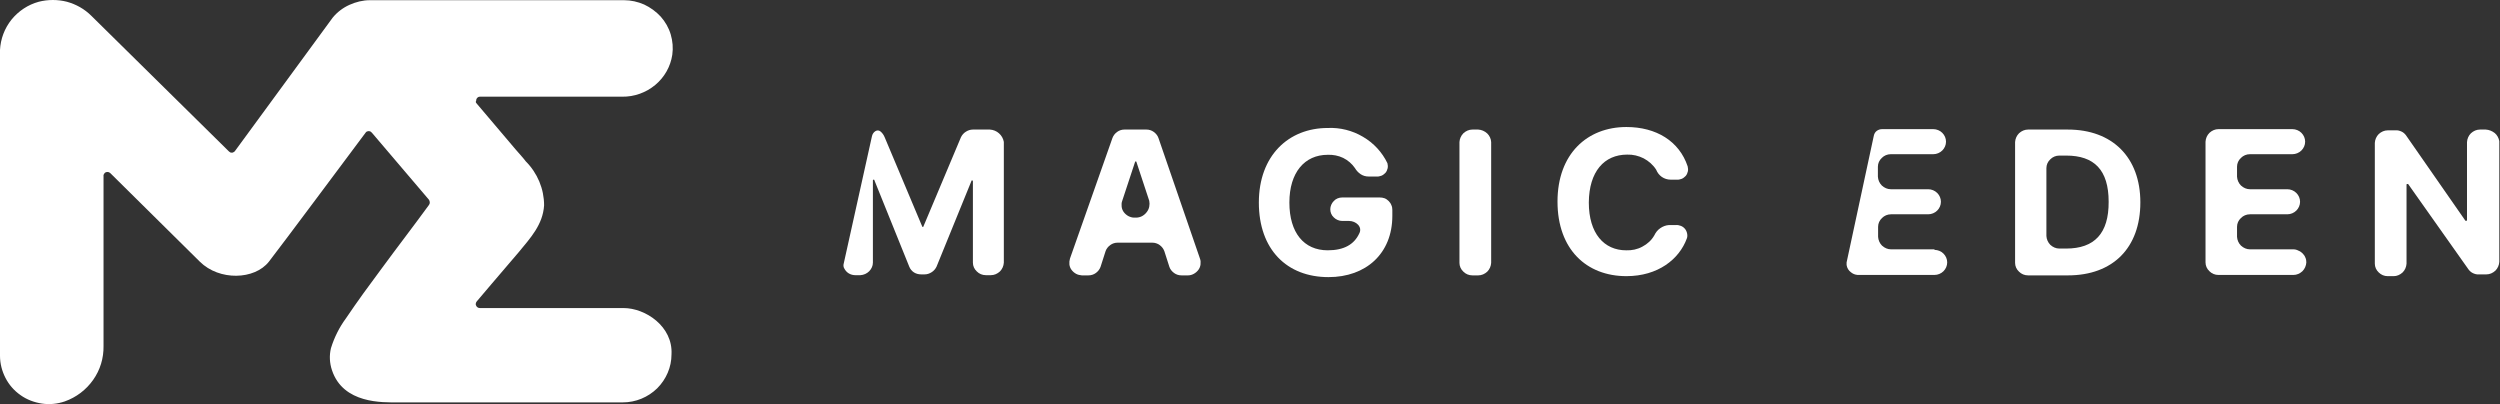
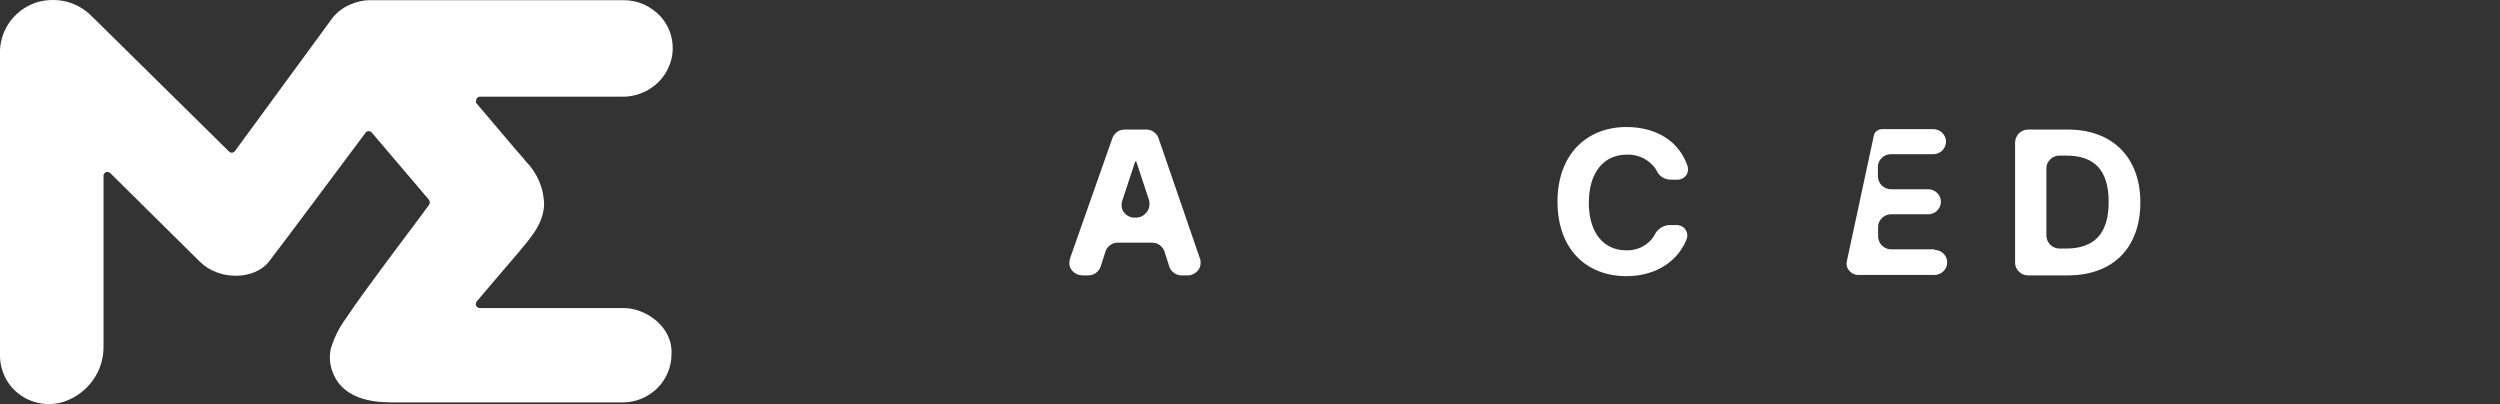
<svg xmlns="http://www.w3.org/2000/svg" width="1856" height="300" viewBox="0 0 1856 300" fill="none">
  <rect x="0" y="0" width="1856" height="300" fill="#333333" stroke="none" />
  <path d="M1436.14 185.106H1403.89C1401.42 185.106 1399.09 184.087 1397.2 182.343C1395.46 180.6 1394.44 178.276 1394.3 175.804V168.394C1394.3 165.926 1395.32 163.598 1397.2 161.855C1398.95 160.111 1401.27 159.092 1403.89 159.092H1431.5C1433.97 159.092 1436.44 158.073 1438.18 156.33C1439.93 154.586 1440.94 152.262 1440.94 149.79C1440.94 147.321 1439.93 144.994 1438.18 143.25C1436.44 141.506 1433.97 140.488 1431.5 140.488H1403.74C1401.28 140.488 1398.95 139.469 1397.06 137.725C1395.32 135.981 1394.3 133.658 1394.15 131.185V123.776C1394.15 121.307 1395.17 118.98 1397.06 117.236C1398.8 115.492 1401.13 114.474 1403.74 114.474H1435.28C1437.74 114.474 1440.22 113.455 1441.96 111.711C1443.7 109.967 1444.72 107.644 1444.72 105.171C1444.72 102.699 1443.7 100.375 1441.96 98.632C1440.22 96.888 1437.75 95.869 1435.28 95.869H1397.35C1395.9 95.869 1394.45 96.304 1393.29 97.178C1392.12 98.048 1391.4 99.356 1391.11 100.81L1370.91 194.818V196.707C1371.2 198.885 1372.37 200.919 1374.26 202.228C1376 203.681 1378.18 204.261 1380.51 204.116H1436.16C1438.63 204.116 1441.1 203.097 1442.84 201.354C1444.59 199.61 1445.6 197.287 1445.6 194.814C1445.6 192.346 1444.59 190.018 1442.84 188.274C1441.1 186.531 1438.63 185.512 1436.16 185.512V185.106H1436.14Z" fill="white" />
-   <path d="M734.927 96.186H722.287C720.398 96.186 718.654 96.765 717.056 97.784C715.457 98.803 714.293 100.108 713.423 101.851L685.67 167.816C685.67 167.961 685.67 168.106 685.525 168.251C685.38 168.396 685.235 168.396 685.09 168.396C684.51 168.396 684.51 168.396 684.51 167.816L656.757 101.851C656.032 100.108 655.013 98.654 653.559 97.494C651.091 95.606 647.894 98.074 647.31 101.272L626.241 196.298C626.096 197.317 626.241 198.477 626.821 199.351C627.545 200.805 628.709 202.113 630.163 202.983C631.617 203.857 633.36 204.292 634.959 204.292H638.736C641.205 204.147 643.532 203.128 645.276 201.385C647.02 199.641 648.039 197.317 648.039 194.99V133.962C648.039 133.817 648.039 133.672 648.183 133.527C648.328 133.382 648.473 133.382 648.618 133.382C648.763 133.382 648.908 133.382 649.053 133.527C649.198 133.672 649.198 133.817 649.198 133.962L675.063 198.038C675.788 199.782 676.952 201.235 678.55 202.25C680.149 203.269 682.038 203.704 683.926 203.704H686.395C688.283 203.704 690.027 203.124 691.626 202.105C693.224 201.086 694.388 199.782 695.258 198.038L721.123 134.542C721.123 134.397 721.123 134.252 721.268 134.107C721.413 133.962 721.558 133.962 721.703 133.962C721.848 133.962 721.993 133.962 722.138 134.107C722.283 134.252 722.283 134.397 722.283 134.542V194.986C722.283 197.454 723.301 199.782 725.19 201.525C726.934 203.269 729.257 204.288 731.875 204.288H735.652C738.12 204.288 740.448 203.269 742.337 201.525C744.08 199.782 745.099 197.458 745.244 194.986V105.335C744.809 102.866 743.5 100.538 741.612 98.94C739.868 97.345 737.396 96.331 734.927 96.186Z" fill="white" />
-   <path d="M1024.22 146.604H996.469C994.145 146.604 991.818 147.474 990.219 149.218C988.62 150.817 987.606 153.14 987.606 155.319C987.606 157.642 988.475 159.825 990.219 161.419C991.818 163.018 994.141 164.033 996.469 164.033H1001.55C1006.64 164.033 1011.73 168.39 1009.11 173.331C1005.33 181.469 997.778 185.826 985.717 185.826C967.991 185.826 957.239 172.751 957.239 150.373C957.239 127.996 968.57 114.92 985.717 114.92C989.639 114.776 993.561 115.5 997.198 117.244C1000.69 118.988 1003.74 121.601 1005.92 124.798C1006.93 126.542 1008.38 128.141 1010.13 129.305C1011.87 130.468 1013.91 131.048 1016.08 131.048H1021.75C1023.06 131.193 1024.36 130.903 1025.53 130.468C1026.69 130.033 1027.71 129.16 1028.58 128.29C1029.45 127.271 1029.89 126.111 1030.18 124.948C1030.47 123.639 1030.32 122.479 1030.03 121.17C1026.11 113.032 1019.86 106.206 1011.87 101.555C1004.03 96.904 994.87 94.581 985.717 95.016C956.659 95.016 934.571 115.504 934.571 150.373C934.571 185.246 955.35 205.731 986.297 205.731C1014.05 205.731 1033.67 188.295 1033.67 160.251V155.894C1033.67 154.73 1033.52 153.426 1032.94 152.262C1032.51 151.098 1031.78 150.083 1030.91 149.21C1030.03 148.34 1029.02 147.611 1027.85 147.176C1026.69 146.749 1025.53 146.604 1024.22 146.604Z" fill="white" />
  <path d="M860.03 102.43C859.45 100.687 858.142 99.088 856.543 97.924C854.944 96.76 853.056 96.181 851.167 96.181H834.749C832.861 96.181 830.972 96.76 829.373 97.924C827.775 99.088 826.611 100.538 825.886 102.43L794.355 191.937C793.921 193.39 793.776 194.844 793.921 196.294C794.066 197.747 794.645 199.201 795.519 200.361C796.389 201.525 797.553 202.539 798.862 203.268C800.17 203.993 801.624 204.287 803.074 204.432H808.16C810.048 204.432 811.937 203.852 813.536 202.688C815.134 201.525 816.298 200.075 817.023 198.182L820.8 186.412C821.38 184.668 822.689 183.069 824.287 181.905C825.886 180.742 827.775 180.162 829.663 180.162H855.528C857.417 180.162 859.306 180.742 860.904 181.905C862.503 183.069 863.667 184.519 864.392 186.412L868.169 198.182C868.749 199.926 870.057 201.525 871.656 202.688C873.255 203.852 875.143 204.432 877.032 204.432H882.118C883.572 204.432 885.025 203.997 886.33 203.268C887.635 202.539 888.799 201.525 889.672 200.361C890.542 199.197 891.126 197.747 891.271 196.294C891.416 194.84 891.416 193.386 890.836 191.937L860.03 102.43ZM843.903 161.57H842.014C840.56 161.57 839.106 161.135 837.657 160.406C836.348 159.681 835.188 158.662 834.314 157.498C833.445 156.335 832.861 154.885 832.716 153.431C832.571 151.978 832.571 150.524 833.151 149.074L842.594 120.451C842.594 120.306 842.594 120.161 842.739 120.016C842.884 119.871 843.029 119.871 843.174 119.871C843.319 119.871 843.464 119.871 843.608 120.016C843.753 120.161 843.753 120.306 843.753 120.451L853.196 149.074C853.486 150.528 853.486 151.982 853.196 153.431C852.907 154.885 852.327 156.194 851.308 157.498C850.438 158.662 849.274 159.677 847.966 160.406C846.951 160.99 845.497 161.425 843.903 161.57Z" fill="white" />
-   <path d="M1097.45 96.186H1093.09C1090.63 96.186 1088.3 97.204 1086.41 98.948C1084.67 100.692 1083.65 103.015 1083.5 105.488V195.139C1083.5 197.607 1084.52 199.935 1086.41 201.679C1088.15 203.422 1090.48 204.441 1093.09 204.441H1097.45C1099.92 204.441 1102.25 203.422 1104.14 201.679C1105.88 199.935 1106.9 197.611 1107.04 195.139V105.488C1106.9 103.019 1105.88 100.837 1104.14 99.093C1102.25 97.345 1099.92 96.331 1097.45 96.186Z" fill="white" />
  <path d="M1208.02 114.781C1212.23 114.636 1216.45 115.65 1220.23 117.543C1224.01 119.577 1227.2 122.339 1229.53 125.972C1230.4 128.15 1231.85 130.039 1233.74 131.347C1235.63 132.656 1237.95 133.381 1240.28 133.381H1244.64C1245.94 133.526 1247.25 133.236 1248.41 132.801C1249.58 132.366 1250.59 131.492 1251.46 130.623C1252.33 129.604 1252.77 128.444 1253.06 127.28C1253.35 125.972 1253.21 124.812 1252.92 123.503C1246.67 104.758 1229.53 94.296 1207.44 94.296C1178.38 94.296 1156.29 114.201 1156.29 149.654C1156.29 185.107 1177.8 205.012 1207.44 205.012C1230.83 205.012 1246.67 192.516 1252.33 176.968C1252.77 175.804 1252.77 174.5 1252.48 173.191C1252.19 171.882 1251.61 170.723 1250.88 169.849C1250.01 168.83 1248.99 168.105 1247.83 167.67C1246.66 167.235 1245.36 166.945 1244.05 167.09H1238.97C1236.64 167.235 1234.46 168.109 1232.57 169.414C1230.68 170.718 1229.23 172.466 1228.21 174.645C1226.18 178.277 1222.98 181.184 1219.35 183.073C1215.72 185.107 1211.51 185.981 1207.29 185.836C1190.87 185.836 1179.54 173.34 1179.54 150.383C1179.69 127.276 1191.02 114.781 1208.02 114.781Z" fill="white" />
  <path d="M1535.24 96.186H1505.6C1503.13 96.186 1500.8 97.204 1498.91 98.948C1497.17 100.692 1496.15 103.015 1496 105.488V195.139C1496 197.607 1497.02 199.935 1498.91 201.679C1500.66 203.422 1502.98 204.441 1505.6 204.441H1535.24C1568.66 204.441 1589 183.952 1589 150.243C1589 116.67 1568.07 96.186 1535.24 96.186ZM1533.93 184.528H1528.84C1526.38 184.528 1524.05 183.509 1522.16 181.765C1520.42 180.022 1519.4 177.698 1519.25 175.226V124.805C1519.25 122.336 1520.27 120.009 1522.16 118.265C1523.9 116.521 1526.23 115.502 1528.84 115.502H1533.93C1554.71 115.502 1565.46 126.109 1565.46 149.791C1565.61 173.337 1554.85 184.528 1533.93 184.528Z" fill="white" />
-   <path d="M1702.62 185.106H1670.37C1667.9 185.106 1665.57 184.087 1663.68 182.343C1661.94 180.6 1660.92 178.276 1660.77 175.804V168.394C1660.77 165.926 1661.79 163.598 1663.68 161.855C1665.42 160.111 1667.75 159.092 1670.37 159.092H1698.12C1700.59 159.092 1703.06 158.073 1704.8 156.33C1706.55 154.586 1707.57 152.262 1707.57 149.79C1707.57 147.321 1706.55 144.994 1704.8 143.25C1703.06 141.506 1700.59 140.488 1698.12 140.488H1670.37C1667.9 140.488 1665.57 139.469 1663.68 137.725C1661.94 135.981 1660.92 133.658 1660.77 131.185V123.776C1660.77 121.307 1661.79 118.98 1663.68 117.236C1665.42 115.492 1667.75 114.474 1670.37 114.474H1701.9C1704.36 114.474 1706.84 113.455 1708.58 111.711C1710.32 109.967 1711.34 107.644 1711.34 105.171C1711.34 102.699 1710.32 100.375 1708.58 98.632C1706.84 96.888 1704.37 95.869 1701.9 95.869H1646.97C1644.5 95.869 1642.18 96.888 1640.29 98.632C1638.54 100.375 1637.53 102.699 1637.38 105.171V194.822C1637.38 197.291 1638.4 199.619 1640.29 201.362C1642.03 203.106 1644.36 204.125 1646.97 204.125H1702.62C1705.09 204.125 1707.42 203.106 1709.31 201.362C1711.05 199.619 1712.07 197.295 1712.22 194.822C1712.22 193.659 1712.07 192.354 1711.49 191.19C1711.06 190.026 1710.33 189.012 1709.46 188.138C1708.59 187.264 1707.57 186.539 1706.41 186.104C1705.09 185.396 1703.93 185.106 1702.62 185.106Z" fill="white" />
-   <path d="M1845.45 96.186H1841.09C1838.62 96.186 1836.3 97.204 1834.41 98.948C1832.66 100.692 1831.65 103.015 1831.5 105.488V163.318C1831.5 163.898 1831.5 163.898 1830.92 163.898H1830.34L1786.17 100.402C1785.3 99.238 1784.14 98.223 1782.83 97.639C1781.52 97.059 1780.06 96.62 1778.62 96.769H1772.66C1770.19 96.769 1767.86 97.788 1765.97 99.532C1764.23 101.276 1763.21 103.599 1763.07 106.072V195.723C1763.07 198.191 1764.09 200.519 1765.97 202.262C1767.72 204.006 1770.04 205.025 1772.66 205.025H1777.02C1779.49 205.025 1781.81 204.006 1783.7 202.262C1785.45 200.519 1786.46 198.195 1786.61 195.723V137.159C1786.61 137.014 1786.61 136.869 1786.75 136.724C1786.9 136.579 1787.04 136.579 1787.19 136.579H1787.77L1832.66 200.076C1833.53 201.24 1834.7 202.254 1836.01 202.838C1837.32 203.418 1838.77 203.857 1840.22 203.708H1845.88C1848.35 203.708 1850.68 202.689 1852.57 200.945C1854.31 199.202 1855.33 196.878 1855.48 194.406V104.755C1855.04 102.431 1853.88 100.249 1852.13 98.799C1850.1 97.2 1847.78 96.331 1845.45 96.186Z" fill="white" />
  <path d="M353.514 76.425L382.722 110.86C386.064 114.782 388.971 117.834 390.276 119.723C398.994 128.441 403.935 140.212 403.935 152.413C403.061 166.797 393.763 176.679 385.045 187.286L364.556 211.262L353.949 223.758C353.514 224.193 353.369 224.777 353.224 225.357C353.079 225.936 353.224 226.52 353.514 226.955C353.804 227.535 354.094 227.974 354.678 228.264C355.113 228.554 355.697 228.699 356.277 228.699H462.925C479.198 228.699 499.687 242.358 498.523 263.133C498.523 272.576 494.601 281.584 487.916 288.269C481.087 294.954 471.934 298.731 462.346 298.731H295.249C284.207 298.731 254.71 299.895 246.427 274.755C244.683 269.524 244.393 263.858 245.702 258.482C248.17 250.488 251.952 242.934 256.889 236.249C265.317 223.754 274.325 211.403 283.333 199.343C294.959 183.505 306.726 168.247 318.496 152.119C318.931 151.539 319.076 150.955 319.076 150.23C319.076 149.506 318.786 148.922 318.496 148.342L276.069 98.505C275.779 98.215 275.489 97.925 275.05 97.635C274.615 97.49 274.18 97.345 273.741 97.345C273.306 97.345 272.871 97.49 272.432 97.635C271.998 97.78 271.708 98.07 271.414 98.505C260.082 113.618 210.241 180.597 199.634 194.257C189.027 207.771 162.872 208.641 148.343 194.257L81.948 128.586C81.513 128.151 80.929 127.861 80.349 127.716C79.769 127.571 79.185 127.716 78.605 127.861C78.025 128.151 77.586 128.441 77.296 129.025C77.007 129.46 76.717 130.044 76.862 130.624V256.887C77.007 265.896 74.393 274.614 69.162 282.023C63.931 289.433 56.667 294.954 48.093 298.006C42.572 299.895 36.762 300.474 31.092 299.605C25.426 298.735 19.905 296.697 15.254 293.355C10.458 290.013 6.681 285.655 4.067 280.569C1.454 275.484 0 269.818 0 264.152V37.05C0.435 28.912 3.342 21.068 8.573 14.528C13.804 8.133 20.779 3.486 28.768 1.308C35.598 -0.436 42.862 -0.436 49.692 1.308C56.522 3.196 62.767 6.684 67.853 11.77L170 112.462C170.29 112.752 170.725 113.042 171.019 113.187C171.454 113.332 171.889 113.332 172.328 113.332C172.763 113.332 173.197 113.187 173.491 112.897C173.926 112.752 174.216 112.462 174.51 112.028L247.011 13.074C250.353 9.007 254.565 5.81 259.361 3.631C264.157 1.453 269.388 0.144 274.619 0.144H463.22C468.451 0.144 473.536 1.308 478.183 3.341C482.835 5.52 487.047 8.572 490.534 12.35C493.876 16.127 496.49 20.633 497.944 25.57C499.397 30.511 499.832 35.597 499.107 40.683C497.799 49.401 493.297 57.39 486.467 63.06C479.637 68.726 470.919 71.924 461.911 71.779H356.277C355.697 71.779 355.258 71.924 354.823 72.213C354.388 72.503 353.953 72.938 353.804 73.377C353.514 73.812 353.514 74.396 353.514 74.831C353.079 75.407 353.224 75.987 353.514 76.425Z" fill="white" />
</svg>